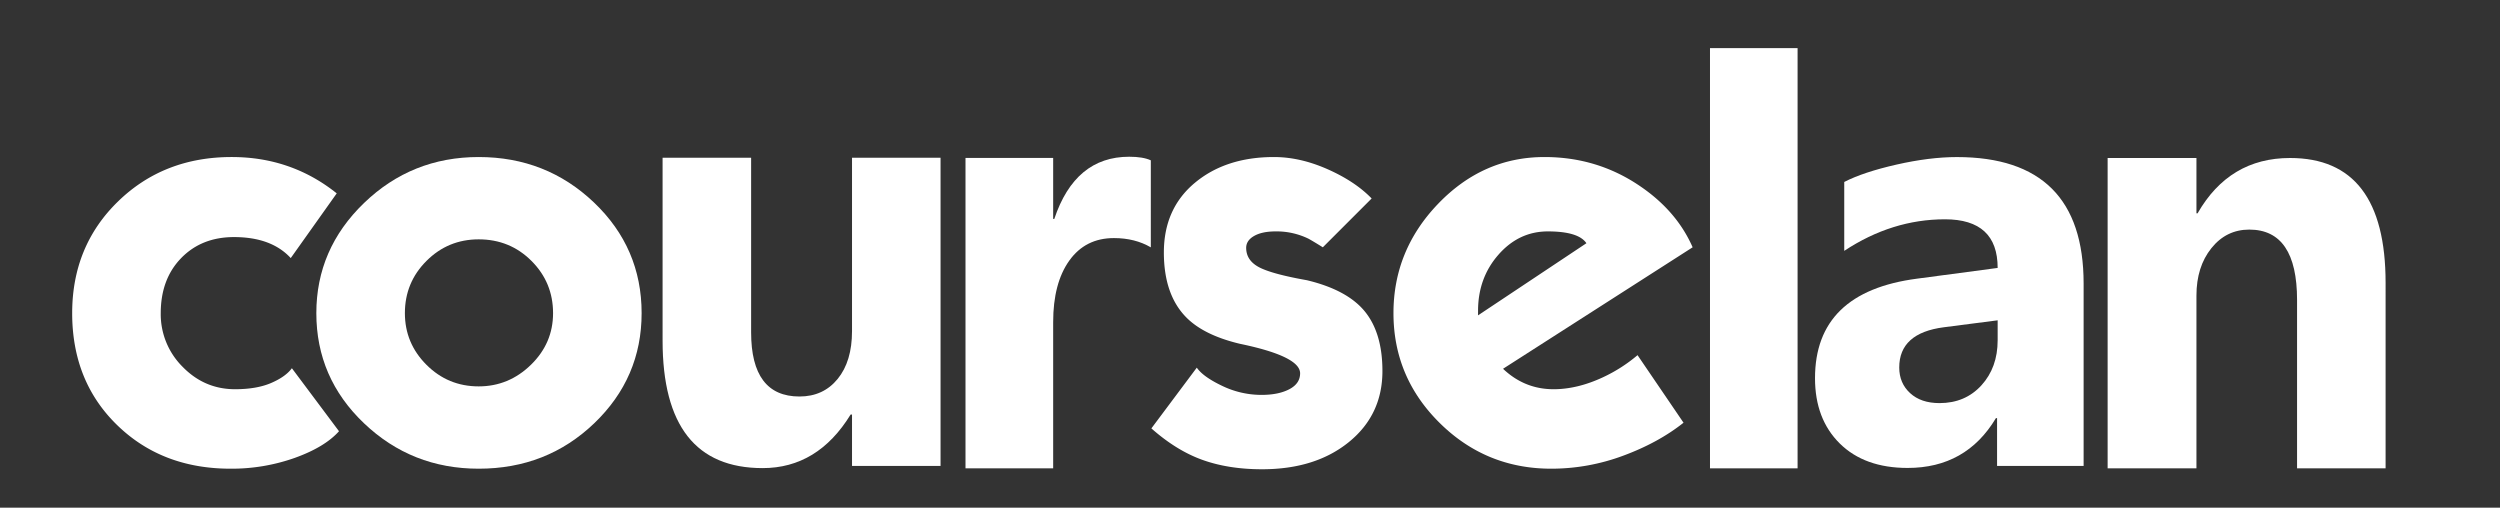
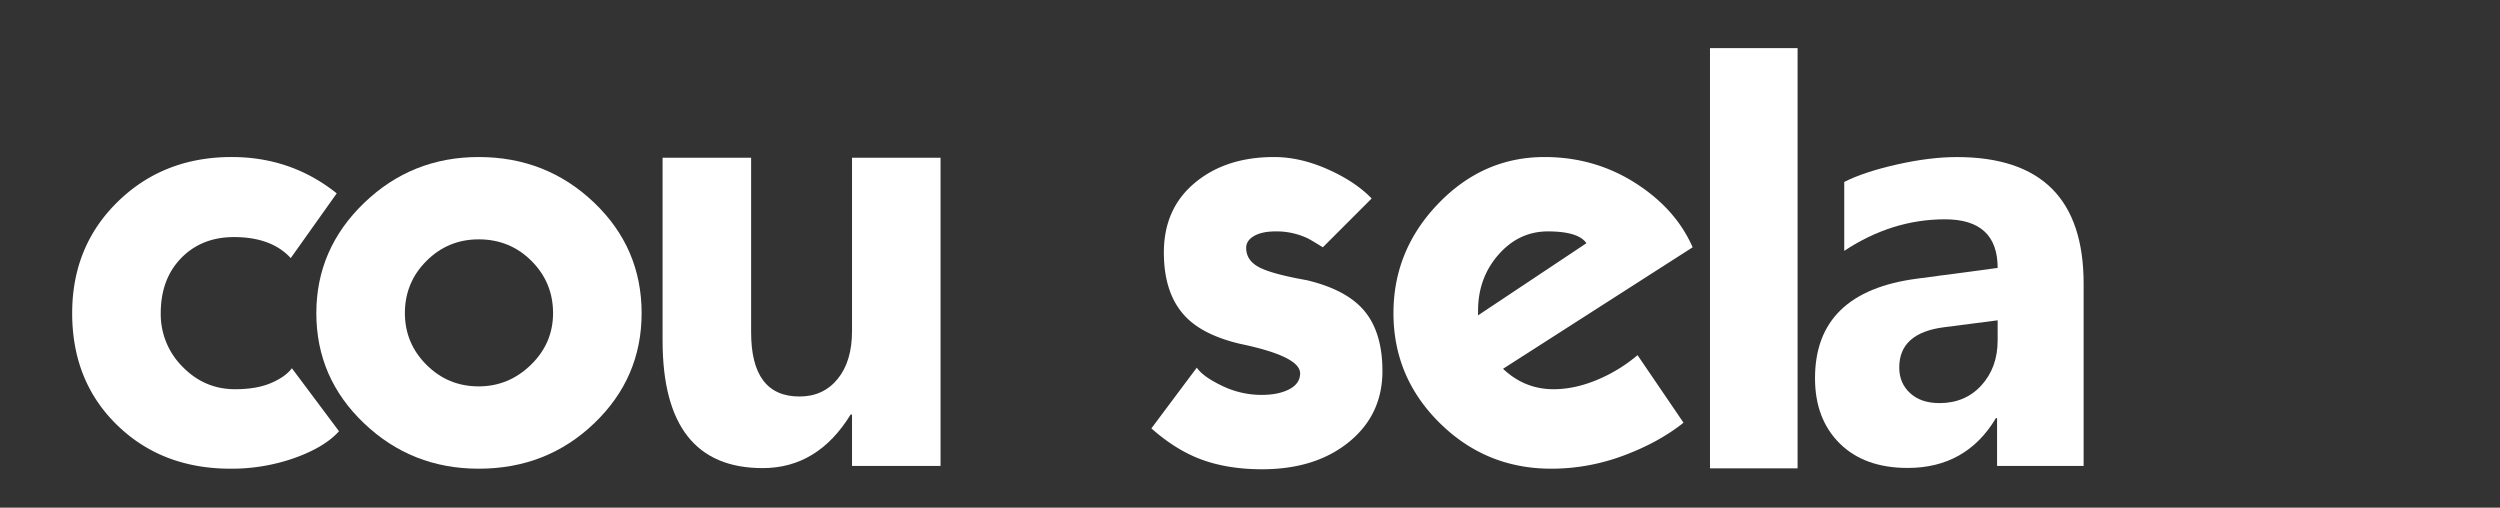
<svg xmlns="http://www.w3.org/2000/svg" version="1.1" baseProfile="tiny" id="interactive-subtitle" x="0px" y="0px" viewBox="-60 -40 2078 422" xml:space="preserve">
  <rect x="-60" y="-40" width="2078" height="422" fill="#333333" stroke="none" />
  <defs>
    <style>.cls-1{fill:#fff;}</style>
  </defs>
  <title>courselan-white</title>
  <g id="Capa_2" data-name="Capa 2">
    <g id="Capa_1-2" data-name="Capa 1">
      <path class="cls-1" d="M221.775,318.437q-11.8,13.215-36.805,22.178a156.963,156.963,0,0,1-53.32,8.965q-57.1,0-94.373-36.334Q-.004,276.917,0,220.289q0-55.673,37.984-92.721,37.978-37.038,94.608-37.042,49.546,0,87.295,30.2L181.667,174.519q-16.047-17.452-47.186-17.459-26.896,0-43.883,17.459-16.988,17.462-16.988,45.77A61.624,61.624,0,0,0,91.777,264.881q18.159,18.645,43.647,18.638,17.928,0,29.964-5.19,12.032-5.187,17.223-12.268Z" />
      <path class="cls-1" d="M473.315,220.289q0,53.793-39.401,91.541-39.404,37.757-96.025,37.75-55.683,0-95.316-37.75-39.635-37.745-39.636-91.541,0-53.317,39.636-91.541,39.637-38.221,95.316-38.221,56.149,0,95.789,37.75Q473.316,166.032,473.315,220.289Zm-73.611,0q0-25.48-17.931-43.411-17.938-17.928-43.884-17.931-25.48,0-43.411,17.931-17.938,17.938-17.931,43.411,0,25.016,17.931,42.94,17.927,17.938,43.411,17.931,25.006,0,43.412-17.931Q399.704,245.302,399.704,220.289Z" />
      <path class="cls-1" d="M721.787,347.29H648.198v-42.714h-1.168q-27.333,44.511-73.121,44.51-83.171,0-83.167-105.988V91.126h73.589v145.087q0,53.364,40.182,53.362,19.854,0,31.771-14.631,11.915-14.627,11.914-39.714V91.126h73.589Z" />
-       <path class="cls-1" d="M896.561,165.597q-13.142-7.702-30.668-7.705-23.752,0-37.125,18.767-13.377,18.77-13.375,51.081V349.29h-72.866V91.281h72.866v50.702h.922q17.295-51.698,62.26-51.702,11.527,0,17.985,2.983Z" />
      <path class="cls-1" d="M1089.076,268.419q0,36.342-27.84,58.983-27.848,22.649-72.196,22.649-27.846,0-49.545-7.786-21.709-7.785-42.468-26.188l37.749-50.49q5.187,7.554,20.998,15.1a75.198,75.198,0,0,0,32.794,7.549q14.156,0,23.121-4.719,8.959-4.711,8.966-13.212,0-14.156-50.018-24.537-29.727-7.078-44.355-21.706-18.879-18.867-18.875-54.264,0-36.33,25.717-57.803Q958.839,90.531,998.95,90.527q21.699,0,44.592,10.145,22.882,10.153,36.569,24.301l-40.58,40.58q-7.554-4.711-11.797-7.078a60.427,60.427,0,0,0-27.368-6.134q-11.325,0-17.931,3.775-6.614,3.782-6.606,9.909,0,10.384,10.617,16.043,10.617,5.663,39.872,10.853,33.5,8.03,48.13,25.953Q1089.069,236.812,1089.076,268.419Z" />
      <path class="cls-1" d="M1346.926,165.553l-157.603,100.979q17.917,16.988,41.981,16.987,19.819,0,41.045-9.909a128.182,128.182,0,0,0,28.776-18.402l38.221,56.152q-20.769,16.523-50.018,27.368a171.031,171.031,0,0,1-59.92,10.853q-54.257,0-92.707-37.985-38.452-37.978-38.449-91.306,0-52.376,37.277-91.069Q1172.8,90.534,1223.768,90.527q43.884,0,79.273,24.066Q1333.709,135.362,1346.926,165.553Zm-88.298-3.391q-6.602-9.82-32.064-9.82-24.054,0-41.03,19.332-16.976,19.331-16.973,46.678l-.029,3.775Z" />
-       <path class="cls-1" d="M1434.149,349.29h-72.807V0h72.807Z" />
+       <path class="cls-1" d="M1434.149,349.29h-72.807V0h72.807" />
      <path class="cls-1" d="M1671.904,347.29h-71.938V307.571h-.962q-24.782,41.383-73.38,41.382-35.852,0-56.419-20.33-20.571-20.328-20.57-54.254,0-71.693,84.929-82.764l66.885-8.902q0-40.42-43.788-40.42-44.029,0-83.726,26.224V111.247q15.879-8.178,43.427-14.436,27.546-6.254,50.163-6.256,105.38,0,105.381,105.14ZM1600.448,242.851V226.25l-44.75,5.774q-37.053,4.816-37.051,33.443,0,12.992,9.022,21.293,9.023,8.3,24.42,8.301,21.411,0,34.886-14.797Q1600.446,265.467,1600.448,242.851Z" />
-       <path class="cls-1" d="M1922.906,349.29h-73.589V209.366q0-58.523-39.714-58.526-19.158,0-31.538,15.492-12.386,15.492-12.381,39.346V349.29h-73.823v-257.96h73.823v45.986h.934q26.396-45.981,76.859-45.986,79.425,0,79.428,103.775Z" />
    </g>
  </g>
</svg>